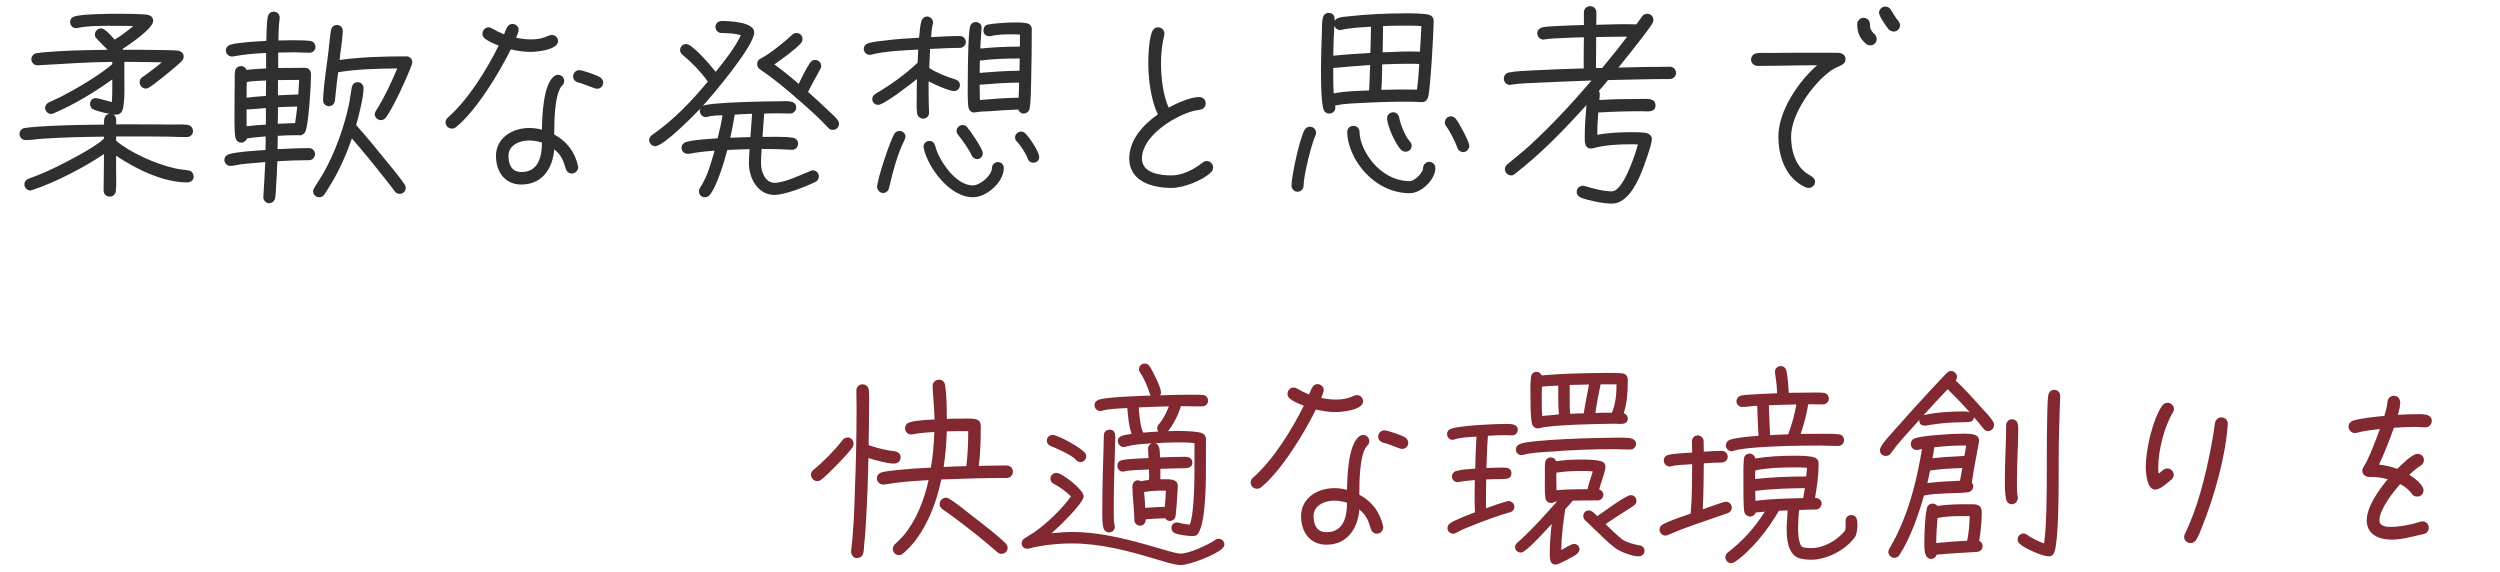
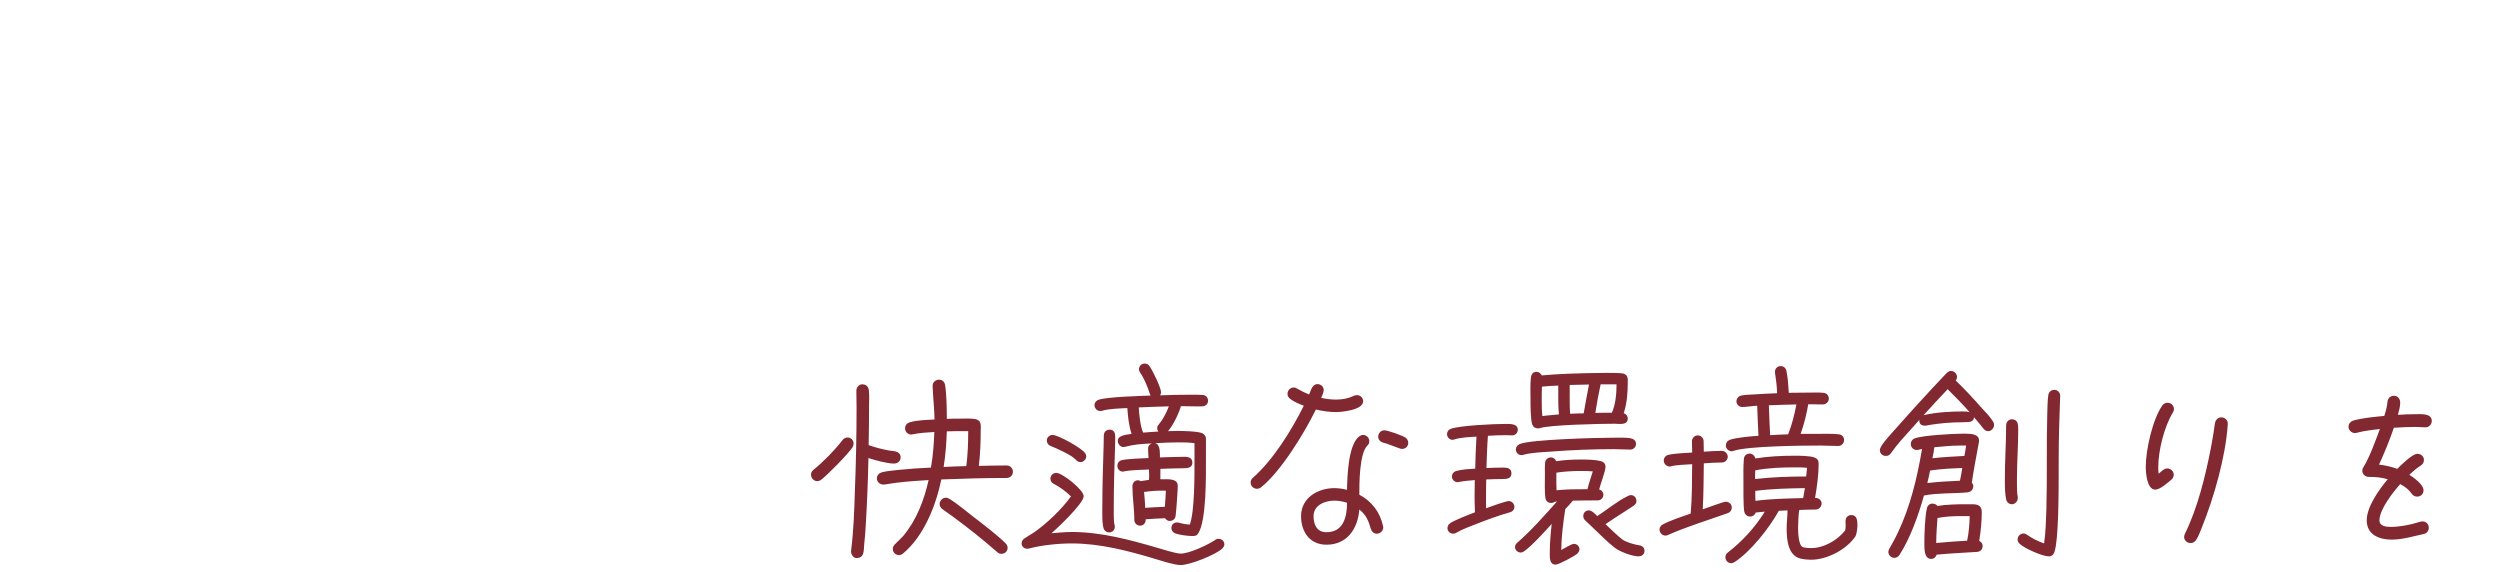
<svg xmlns="http://www.w3.org/2000/svg" width="472" height="108" viewBox="0 0 472 108" fill="none">
-   <path d="M36.56 33.4C36.56 34.04 35.96 34.44 35.36 34.44C30.76 34.44 25.68 31.92 21.92 29.4V32.16C21.92 33.4 22 34.76 21.88 36C21.84 36.68 21.36 37.12 20.68 37.12C20.04 37.12 19.56 36.6 19.56 35.96C19.56 33.68 19.64 31.36 19.64 29.08C15.92 31.6 10.36 34.48 6.08 35.88C5.96 35.92 5.84 35.96 5.72 35.96C5.12 35.96 4.6 35.44 4.6 34.8C4.6 34.32 4.92 33.92 5.36 33.76C6.4 33.36 7.4 33 8.4 32.56C10.8 31.52 17.88 27.96 19.6 26.2H19.64V25.8C15.92 25.84 12.2 25.92 8.52 26.16C7.32 26.2 6.16 26.44 4.96 26.44H4.8C4.2 26.44 3.68 25.92 3.68 25.28C3.68 24.72 4.12 24.24 4.68 24.16C6.32 23.92 8.08 23.88 9.72 23.76C13.04 23.6 16.32 23.56 19.64 23.52C19.64 22.64 19.56 21.72 20.64 21.48C19.68 21.32 18.64 21.04 17.76 20.72C17.28 20.56 17 20.16 17 19.64C17 19 17.44 18.52 18.08 18.52C18.48 18.52 20.52 19.12 21.12 19.28C21.2 18.28 21.2 17.28 21.2 16.28V15C17.8 17.44 13.96 19.76 10.12 21.4C9.96 21.48 9.84 21.52 9.68 21.52C9.04 21.52 8.52 20.96 8.52 20.36C8.52 19.88 8.84 19.52 9.24 19.32C9.96 18.96 10.68 18.68 11.4 18.32C14.36 16.8 18.68 14.28 21.2 12.12V11.68C16.52 11.72 11.88 12.08 7.2 12.32H7.08C6.44 12.36 5.92 11.8 5.92 11.16C5.92 10.6 6.36 10.12 6.92 10.04C8.44 9.8 10.08 9.76 11.6 9.64C14.52 9.48 17.4 9.44 20.32 9.4C19.64 8.68 18.92 8.04 18.28 7.32C18.04 7.08 17.92 6.88 17.92 6.52C17.92 5.88 18.44 5.36 19.08 5.36C19.88 5.36 21.12 6.92 21.64 7.48C22.88 6.76 24.04 5.84 25.16 4.92C24.12 4.88 23.12 4.88 22.08 4.88C19.84 4.88 16.84 4.8 14.64 5.28C14.56 5.28 14.44 5.32 14.36 5.32C13.72 5.32 13.24 4.76 13.24 4.16C13.24 3.6 13.6 3.24 14.12 3.08C15.56 2.64 20.64 2.6 22.28 2.6C23.16 2.6 27.36 2.6 28.04 2.84C28.6 3 28.92 3.36 28.92 3.96C28.92 5.36 24.32 8.52 23.12 9.24C23.2 9.28 23.2 9.32 23.24 9.4C25.52 9.4 27.84 9.4 30.12 9.44C31.24 9.48 32.44 9.44 33.56 9.56C34.16 9.64 34.68 10.04 34.68 10.68C34.68 11 34.56 11.28 34.32 11.52C33.48 12.44 29.2 15.88 28.16 16.52C27.96 16.64 27.76 16.72 27.52 16.72C26.88 16.72 26.36 16.16 26.36 15.52C26.36 15.12 26.52 14.84 26.84 14.6L27.96 13.8C28.84 13.16 29.72 12.44 30.56 11.76C28.2 11.72 25.84 11.68 23.48 11.68V15.4C23.48 16.36 23.64 20.56 22.84 21.28C22.4 21.68 21.92 21.72 21.36 21.6C22.12 22.04 21.92 22.76 21.92 23.48H25.92C28.04 23.48 30.16 23.48 32.28 23.52C33.28 23.52 34.36 23.44 35.32 23.56C35.96 23.64 36.44 24.08 36.44 24.76C36.44 25.4 35.92 25.88 35.28 25.88C34.16 25.88 33.04 25.84 31.92 25.8C29.52 25.76 27.16 25.76 24.8 25.76H21.92V26.56C24.56 28.84 29.56 31 32.92 31.76C33.8 31.96 34.64 32.04 35.52 32.16C36.2 32.24 36.56 32.76 36.56 33.4ZM77.84 11.76C77.84 11.92 77.8 12.04 77.76 12.16C77 14.32 74.12 20.64 72.8 22.24C72.56 22.52 72.28 22.68 71.92 22.68C71.28 22.68 70.76 22.2 70.76 21.56C70.76 21.28 70.84 21.12 71 20.88C72.6 18.36 73.84 15.68 75 12.92C71.36 12.96 67.4 13.04 63.84 13.64C63.68 14.92 63.52 16.16 63.4 17.44C63.32 17.96 63.32 18.48 63.24 19C63.12 19.68 62.72 20.04 62.04 20.04C61.44 20.04 60.96 19.48 61 18.92V18.84C61.12 15.84 61.64 12.8 62 9.8C62.16 8.56 62.28 6.88 62.48 5.72C62.6 5.16 62.96 4.72 63.6 4.72C64.2 4.72 64.76 5.2 64.72 5.84V5.96C64.64 7.76 64.28 9.52 64.12 11.32C68.12 10.76 72.64 10.64 76.72 10.64C77.36 10.64 77.84 11.12 77.84 11.76ZM76.6 35.48C76.6 36.08 76.12 36.6 75.48 36.6C75.08 36.6 74.8 36.44 74.56 36.16C74.28 35.84 74 35.4 73.72 35.04L72.16 33.08C70.32 30.72 68.4 28.4 66.44 26.12C65.32 29.36 63.92 32.52 62.08 35.4C61.8 35.84 61.52 36.36 61.2 36.76C60.96 37.08 60.68 37.24 60.28 37.24C59.64 37.24 59.12 36.76 59.12 36.12C59.12 35.88 59.2 35.68 59.32 35.48C59.96 34.48 60.6 33.48 61.2 32.44C63.32 28.56 64.88 24.28 65.84 19.92C66.08 18.8 66.2 17.68 66.4 16.56C66.52 15.96 66.84 15.52 67.52 15.52C68.16 15.52 68.64 16 68.64 16.64C68.64 18.32 67.72 21.96 67.24 23.6C69.16 25.76 71.04 28.04 72.84 30.28C74.04 31.76 75.36 33.28 76.4 34.84C76.52 35.04 76.6 35.24 76.6 35.48ZM59.56 8.92C59.56 9.52 59 9.96 58.44 9.96C57.48 9.96 56.52 9.88 55.56 9.88C54.56 9.88 53.52 9.92 52.52 9.92V12.84C54.16 12.84 55.8 12.8 57.44 12.8C58.4 12.8 58.72 13.32 58.72 14.2C58.72 16.08 58.28 23.48 57.64 24.88C57.44 25.28 57.04 25.56 56.6 25.56C56.52 25.56 56.48 25.52 56.4 25.52C55.08 25.52 53.76 25.56 52.44 25.64C52.44 26.48 52.4 27.32 52.4 28.16C54.4 28.08 56.36 27.96 58.36 27.96C58.96 27.96 59.48 28.48 59.48 29.08C59.48 29.68 59 30.24 58.36 30.24C56.36 30.24 54.36 30.32 52.36 30.44C52.32 32.04 52.24 33.6 52.12 35.2C52.08 35.88 52.08 36.64 51.96 37.32C51.84 38 51.4 38.36 50.72 38.36C50.2 38.36 49.68 37.72 49.72 37.24V37.12C49.84 34.96 50 32.8 50.08 30.6C48.56 30.72 47.04 30.84 45.56 31C45.04 31.08 44.16 31.28 43.76 31.32H43.48C42.88 31.32 42.36 30.8 42.36 30.2C42.36 29.68 42.72 29.28 43.2 29.12C44.72 28.64 48.44 28.44 50.12 28.32C50.16 27.48 50.16 26.6 50.16 25.76C49 25.84 47.8 25.96 46.64 26.12C46.48 26.6 46.04 26.92 45.56 26.92C44.96 26.92 44.56 26.52 44.44 25.96C44.2 24.84 44.28 21.32 44.28 20.04C44.28 18.56 44.28 17.08 44.32 15.56C44.32 14.92 44.28 14.2 44.36 13.56C44.44 12.88 44.88 12.48 45.56 12.48C46 12.48 46.4 12.8 46.56 13.2C47.8 13.04 49 13 50.24 12.92V10C48.16 10.08 46.12 10.28 44.08 10.64C44 10.64 43.88 10.68 43.8 10.68C43.2 10.68 42.64 10.16 42.64 9.52C42.64 9 43 8.6 43.48 8.44C44.88 8 48.72 7.8 50.28 7.72C50.32 6.48 50.32 4.36 50.56 3.16C50.68 2.6 51.08 2.2 51.68 2.2C52.32 2.2 52.8 2.68 52.8 3.32V3.52C52.6 4.88 52.6 6.28 52.56 7.64C53.32 7.64 54.08 7.6 54.88 7.6C56.08 7.6 57.32 7.6 58.52 7.72C59.2 7.8 59.56 8.28 59.56 8.92ZM56.48 15.08C55.16 15.08 53.8 15.12 52.48 15.12V18C53.76 17.92 55.04 17.88 56.32 17.84L56.48 15.08ZM56.12 20.12C54.92 20.12 53.68 20.2 52.48 20.24C52.48 21.28 52.48 22.32 52.44 23.36L55.72 23.24C55.88 22.2 56 21.16 56.12 20.12ZM50.24 15.2C49.04 15.24 47.8 15.28 46.6 15.48C46.56 16.12 46.56 16.76 46.56 17.36V18.44H46.6C46.92 18.44 47.32 18.36 47.64 18.32C48.48 18.24 49.36 18.16 50.2 18.12C50.2 17.16 50.24 16.16 50.24 15.2ZM50.2 23.52V20.4C49.84 20.44 46.72 20.72 46.56 20.64V23.84C47.76 23.68 49 23.6 50.2 23.52ZM113.88 15.6C113.88 16.28 113.36 16.76 112.68 16.76C112.28 16.76 110.04 15.76 109.24 15.6C108.68 15.48 108.2 15.04 108.2 14.44C108.2 13.8 108.72 13.24 109.36 13.24C110 13.24 112.8 14.24 113.32 14.6C113.64 14.84 113.88 15.16 113.88 15.6ZM105.36 7.76C105.36 9.4 101.4 9.8 100.2 9.8C98.92 9.8 97.68 9.6 96.44 9.32C94.28 13.72 89.84 21.04 86.04 24.04C85.84 24.2 85.56 24.28 85.32 24.28C84.64 24.28 84.12 23.76 84.12 23.08C84.12 22.72 84.28 22.44 84.56 22.2C88.44 18.76 91.84 13.24 94.16 8.6C93.32 8.28 92.32 7.88 91.6 7.32C91.28 7.08 91.08 6.76 91.08 6.36C91.08 5.72 91.6 5.16 92.24 5.16C92.52 5.16 92.68 5.24 92.88 5.36C93.64 5.8 94.36 6.16 95.16 6.48C95.52 5.72 95.72 4.52 96.76 4.52C97.4 4.52 97.92 5.04 97.92 5.64C97.92 6 97.6 6.8 97.44 7.12C98.36 7.32 99.32 7.44 100.24 7.44C101.48 7.44 102.52 7.24 103.64 6.72C103.84 6.64 104 6.6 104.2 6.6C104.84 6.6 105.36 7.12 105.36 7.76ZM109.16 31.56C109.16 32.2 108.6 32.76 107.96 32.76C107.36 32.76 106.96 32.36 106.8 31.8C106.36 30.28 105.92 29.2 104.64 28.2C104.36 31.8 102.36 34.84 98.44 34.84C95.28 34.84 93.64 32.4 93.64 29.44C93.64 26 96.8 24.16 99.92 24.16C100.72 24.16 101.52 24.28 102.32 24.48C102.36 22.04 102.52 16.04 104.6 14.4C104.84 14.24 105.04 14.12 105.36 14.12C106 14.12 106.52 14.64 106.52 15.28C106.52 15.68 106.4 15.88 106.12 16.16C104.64 17.72 104.64 23.36 104.64 25.4C107 26.64 108.56 28.72 109.12 31.32C109.12 31.4 109.16 31.48 109.16 31.56ZM102.32 26.92C101.56 26.68 100.72 26.52 99.92 26.52C98.16 26.52 96 27.36 96 29.44C96 31.04 96.6 32.48 98.44 32.48C101.68 32.48 102.32 29.52 102.32 26.92ZM158.4 23.36C158.4 24.04 157.88 24.52 157.24 24.52C156.88 24.52 156.6 24.4 156.36 24.12C154.68 22.28 152.76 20.6 150.88 18.96C148.52 16.88 146.08 14.84 143.48 13.08C143.12 12.84 142.96 12.52 142.96 12.12C142.96 11.56 143.16 11.28 143.64 11.04C145.32 10.2 148.12 7.92 149.52 6.6C149.76 6.36 150 6.24 150.36 6.24C151.04 6.24 151.52 6.72 151.52 7.36C151.52 7.68 151.4 7.92 151.2 8.16C150.32 9.24 147.4 11.32 146.2 12.16C147.8 13.32 149.32 14.56 150.8 15.84C151.32 14.72 152.24 12.88 152.92 11.88C153.16 11.52 153.44 11.32 153.88 11.32C154.52 11.32 155.04 11.8 155.04 12.44C155.04 12.68 154.96 12.84 154.88 13.04C154.12 14.48 153.28 15.88 152.56 17.36C153.92 18.56 155.24 19.76 156.52 21C157.04 21.52 157.76 22.08 158.16 22.68C158.32 22.92 158.4 23.08 158.4 23.36ZM154.6 33.28C154.6 33.76 154.36 34.16 153.92 34.36C152.12 35.24 148.2 36.8 146.2 36.8C143.08 36.8 141.4 33.64 141.4 30.88C141.4 29.96 141.44 29.08 141.52 28.16C140.12 28.2 138.72 28.24 137.32 28.32C136.8 30.32 135.32 35.32 133.96 36.84C133.72 37.12 133.44 37.24 133.08 37.24C132.44 37.24 131.96 36.76 131.96 36.12C131.96 35.84 132.04 35.64 132.2 35.4C133.56 33.36 134.24 30.76 134.92 28.44C133.76 28.52 132.64 28.64 131.48 28.8C131.04 28.84 130.52 29 130.08 29.04H129.8C129.16 29.04 128.68 28.52 128.68 27.88C128.68 27.36 129.04 26.96 129.56 26.8C131.08 26.36 133.88 26.24 135.48 26.12C135.84 24.68 136.2 23.24 136.4 21.76C135.52 21.8 134.44 21.8 133.6 22.04C133.48 22.08 133.4 22.12 133.28 22.12C132.64 22.12 132.12 21.56 132.12 20.92C132.12 20.76 132.2 20.6 132.28 20.44C131.08 21.72 125.28 27.6 123.72 27.6C123.08 27.6 122.56 27.08 122.56 26.44C122.56 26 122.8 25.72 123.12 25.48C127.2 22.64 130.48 19.2 133.64 15.4C132.28 13.52 130.68 11.84 128.88 10.36C128.6 10.12 128.4 9.84 128.4 9.44C128.4 8.8 128.92 8.32 129.56 8.32C130.76 8.32 134.28 12.48 135.12 13.56C136.8 11.48 138.72 9.08 139.88 6.64C138.72 6.32 137.44 6.24 136.24 6.24C135.6 6.24 135.08 5.72 135.08 5.08C135.08 4.44 135.6 3.96 136.24 3.96C137.6 3.96 142.4 4.12 142.4 6.12C142.4 8.68 134.48 18.04 132.64 20.04C133.44 19.28 145.56 19.12 147.4 19.12C148.32 19.12 150.32 18.84 150.32 20.28C150.32 20.92 149.8 21.44 149.16 21.44C148.48 21.44 147.8 21.4 147.08 21.4C146.16 21.4 145.2 21.4 144.28 21.44L143.96 25.84C145.32 25.84 148.4 25.76 149.68 26C150.28 26.12 150.68 26.52 150.68 27.12C150.68 27.72 150.2 28.32 149.56 28.28H149.44C147.56 28.16 145.68 28.12 143.8 28.12C143.72 29.04 143.68 29.96 143.68 30.88C143.68 32.36 144.44 34.52 146.24 34.52C148.04 34.52 151.28 33 153 32.28C153.16 32.2 153.32 32.16 153.48 32.16C154.08 32.16 154.6 32.68 154.6 33.28ZM142 21.48C140.92 21.52 139.8 21.56 138.72 21.64C138.48 23.12 138.2 24.56 137.88 26L141.68 25.88L142 21.48ZM196.2 29.64C196.2 30.32 195.72 30.72 195.08 30.72C194.56 30.72 194.16 30.4 194 29.88C193.76 29.12 192.64 27.36 192.04 26.8C191.8 26.56 191.64 26.32 191.64 25.96C191.64 25.36 192.16 24.84 192.8 24.84C193.04 24.84 193.32 24.96 193.52 25.12C194.28 25.8 196.2 28.64 196.2 29.64ZM182.36 7.92C182.36 8.52 181.84 9.04 181.24 9.04C179.2 9.04 177.64 9.16 175.6 9.24L175.44 12.84C176.96 13.8 178.68 14.48 180.4 15C180.88 15.16 181.24 15.56 181.24 16.08C181.24 16.68 180.72 17.2 180.12 17.2C179.2 17.2 176.2 15.84 175.32 15.36V17.64C175.32 18.8 175.36 20 175.4 21.16V21.28C175.44 21.88 174.92 22.4 174.28 22.4C173.68 22.4 173.24 21.96 173.16 21.4C173 20.4 173.08 19.28 173.08 18.28C173.08 17.16 173.08 16.04 173.12 14.92C172.04 15.8 166.92 19.8 165.8 19.8C165.2 19.8 164.68 19.32 164.68 18.72C164.68 18.28 164.92 17.92 165.28 17.72C168 16.12 170.96 14.04 173.24 11.84L173.36 9.36C170.88 9.48 166.8 9.68 164.48 10.32C164.36 10.36 164.32 10.36 164.2 10.36C163.6 10.36 163.08 9.84 163.08 9.24C163.08 8.72 163.44 8.32 163.92 8.16C164.96 7.84 166.12 7.76 167.16 7.64C169.28 7.36 171.4 7.24 173.52 7.12C173.64 6.12 173.68 4.92 173.96 3.96C174.12 3.48 174.52 3.12 175.04 3.12C175.64 3.12 176.16 3.64 176.16 4.24C176.16 4.32 176.16 4.44 176.12 4.52C175.92 5.32 175.84 6.16 175.8 7C177.76 6.92 179.28 6.8 181.24 6.8C181.84 6.8 182.36 7.32 182.36 7.92ZM185.56 28.92C185.56 29.52 185.08 30.04 184.48 30.04C184 30.04 183.64 29.72 183.44 29.32C182.92 28.16 181.68 26.44 180.88 25.44C180.72 25.24 180.6 25 180.6 24.72C180.6 24.12 181.16 23.6 181.76 23.6C182.08 23.6 182.36 23.72 182.56 23.96C183.16 24.64 185.56 28.12 185.56 28.92ZM189.52 31.72C189.52 34.4 186.28 37.24 183.68 37.24C179.4 37.24 175.28 31.84 174.4 28C174.4 27.92 174.36 27.84 174.36 27.72C174.36 27.12 174.84 26.6 175.48 26.6C176.04 26.6 176.4 27 176.56 27.52C176.72 28.08 176.88 28.6 177.12 29.12C178.2 31.44 180.8 35 183.68 35C185.04 35 187.28 33.12 187.28 31.72C187.28 31.12 187.8 30.6 188.4 30.6C189.04 30.6 189.52 31.08 189.52 31.72ZM170.96 25.8C170.96 26 170.88 26.2 170.8 26.36C169.4 29.16 168.56 32.48 167.84 35.52C167.72 36.04 167.28 36.44 166.72 36.44C166.12 36.44 165.6 35.88 165.6 35.32C165.6 33.88 168.04 26.6 168.84 25.28C169.04 24.92 169.44 24.72 169.84 24.72C170.44 24.72 170.96 25.2 170.96 25.8ZM185.24 6.52C185.16 7.4 185.12 8.28 185.08 9.16C187.56 8.92 190.08 8.8 192.56 8.8V6.52C192.16 6.52 191.76 6.48 191.32 6.48C189.96 6.48 188.44 6.48 187.12 6.8C187 6.84 186.92 6.84 186.8 6.84C186.44 6.84 185.68 6.68 185.68 5.8C185.68 4.96 186.12 4.76 186.48 4.64C187.28 4.44 190.28 4.24 191.2 4.24C192.04 4.24 193.04 4.2 193.88 4.4C194.44 4.52 194.8 4.92 194.8 5.52C194.8 8.8 194.76 12.08 194.68 15.32C194.64 16.76 194.64 19.08 194.4 20.44C194.28 21.12 193.8 21.44 193.16 21.44C192.76 21.44 192.36 21.04 192.24 20.68C190.44 20.76 188.64 20.84 186.84 21C186 21.04 185.04 21.04 184.2 21.2C184.12 21.2 184.04 21.24 183.96 21.24C183.32 21.24 182.96 20.84 182.84 20.24C182.64 19.32 182.72 16.16 182.72 15.08C182.72 12.88 182.76 10.68 182.84 8.48C182.92 7.4 182.92 6.2 183.12 5.12C183.24 4.56 183.64 4.16 184.2 4.16C184.8 4.16 185.36 4.6 185.32 5.16L185.24 6.52ZM192.52 11.04C190.04 11.04 187.44 11.12 185 11.44C185 12.2 184.96 13 184.96 13.76C187.44 13.56 189.96 13.36 192.48 13.36C192.48 12.6 192.52 11.8 192.52 11.04ZM192.4 15.6C189.92 15.6 187.44 15.8 184.96 16C184.96 16.96 185 17.92 185 18.88C187.44 18.68 189.88 18.48 192.32 18.44C192.36 17.48 192.4 16.56 192.4 15.6ZM229.04 31.6C229.04 32 228.92 32.24 228.64 32.52C227.08 34.08 223.4 35.48 221.2 35.48C217.6 35.48 213.2 34.28 213.2 29.92C213.2 26.4 215.88 23.48 218.6 21.6C217.28 18.84 216.8 14.92 216.8 11.88C216.8 10.16 216.92 7.64 217.48 6.04C217.68 5.52 218.08 5.16 218.64 5.16C219.32 5.16 219.84 5.68 219.84 6.36C219.84 6.48 219.84 6.56 219.8 6.68C219.36 8.44 219.2 10.2 219.2 11.96C219.2 14.6 219.56 17.92 220.64 20.32C222.08 19.52 224.76 18.32 226.4 18.32C227.04 18.32 227.64 18.8 227.64 19.48C227.64 20.2 227.2 20.6 226.52 20.72C225.88 20.84 225.32 20.92 224.72 21.12C221.24 22.24 215.6 25.84 215.6 29.92C215.6 32.72 219.08 33.12 221.2 33.12C223.28 33.12 225.44 31.96 227.04 30.72C227.28 30.52 227.52 30.4 227.84 30.4C228.48 30.4 229.04 30.96 229.04 31.6ZM277.4 27.56C277.4 28.12 276.88 28.72 276.28 28.72C275.76 28.72 275.32 28.4 275.16 27.92C274.8 26.84 273.72 24.72 273.04 23.84C272.88 23.64 272.8 23.4 272.8 23.12C272.8 22.48 273.28 21.96 273.92 21.96C274.24 21.96 274.56 22.12 274.8 22.36C275.4 23.04 277.4 26.72 277.4 27.56ZM270.68 3.96C270.68 5.8 270.04 17.4 269.6 18.44C269.4 18.92 269.08 19.28 268.52 19.28L268.44 19.24L268.36 19.28C267.4 19.2 266.4 19.2 265.4 19.2C262.68 19.2 259.92 19.28 257.16 19.44C255.48 19.52 253.72 19.56 252.08 19.92C252.08 20.04 252.12 20.16 252.12 20.32C252.12 20.96 251.6 21.44 250.96 21.44C250.36 21.44 250 21.08 249.84 20.52C249.4 18.88 249.4 14.88 249.4 13.08C249.4 10.88 249.48 8.64 249.56 6.44C249.6 5.56 249.56 4.32 249.72 3.48C249.84 2.88 250.2 2.44 250.84 2.44C251.88 2.44 252 3.2 252 3.96C252.16 3.6 252.4 3.48 252.76 3.36C253.32 3.16 254.04 3.16 254.64 3.08C258.2 2.68 261.84 2.52 265.4 2.52C266.32 2.52 268.96 2.52 269.8 2.8C270.36 2.96 270.68 3.36 270.68 3.96ZM266.52 27.52C266.52 28.2 266 28.64 265.36 28.64C265.04 28.64 264.8 28.52 264.56 28.32C263.52 27.36 261.88 23.72 261.88 22.32C261.88 21.68 262.4 21.2 263.04 21.2C263.6 21.2 264.04 21.6 264.16 22.16C264.36 23.36 265.32 25.8 266.16 26.68C266.4 26.92 266.52 27.2 266.52 27.52ZM271 31.72C271 33.92 268.32 36.48 266.16 36.48C261.48 36.48 257.48 33.36 255.48 29.28C254.84 27.92 254.36 26.4 254.36 24.88C254.36 24.24 254.88 23.76 255.52 23.76C256.16 23.76 256.68 24.24 256.68 24.88C256.68 26 257.08 27.2 257.56 28.2C259.16 31.48 262.36 34.2 266.16 34.2C267.08 34.2 268.68 32.6 268.68 31.72C268.68 31.08 269.2 30.56 269.84 30.56C270.48 30.56 271 31.08 271 31.72ZM248.48 25.08C248.48 25.24 248.44 25.4 248.36 25.56C247.56 27.32 246.12 33.16 246.12 35.04C246.12 35.68 245.6 36.2 244.96 36.2C244.32 36.2 243.84 35.64 243.84 35.04C243.84 33.16 245.4 26.12 246.28 24.56C246.52 24.16 246.84 23.92 247.32 23.92C247.92 23.92 248.48 24.4 248.48 25.08ZM268.36 4.92C267.44 4.84 266.48 4.84 265.52 4.84H264.76C263.52 4.84 262.32 4.88 261.12 4.92C261.12 6.56 261.08 8.24 261.04 9.88C263.36 9.8 265.76 9.64 268.08 9.76C268.2 8.16 268.28 6.52 268.36 4.92ZM267.96 12.08C267.32 12.04 266.64 12.04 266 12.04C264.32 12.04 262.64 12.08 260.96 12.16C260.92 13.76 260.92 15.36 260.8 16.96C263.04 16.88 265.28 16.88 267.52 16.92C267.76 15.32 267.84 13.68 267.96 12.08ZM258.84 5.24V5.04C257 5.16 255.04 5.24 253.24 5.64C253.16 5.64 253.08 5.68 253 5.68C252.52 5.68 252.08 5.32 251.92 4.88C251.8 6.76 251.76 8.64 251.72 10.52C254.04 10.28 256.4 10.12 258.72 10C258.76 8.4 258.84 6.84 258.84 5.24ZM258.68 12.28C256.36 12.44 254.04 12.6 251.72 12.84V14.2C251.72 15.36 251.72 16.48 251.8 17.64C253.96 17.2 256.28 17.16 258.48 17.08C258.6 15.48 258.6 13.88 258.68 12.28ZM316.44 13.76C316.44 14.4 315.92 14.92 315.28 14.92C311.4 14.92 307.48 15.04 303.6 15.12C303.04 15.8 302.48 16.48 301.88 17.16C301.96 17.36 302.04 17.56 302.04 17.76C302.04 18.12 302 18.52 301.96 18.88C304.52 18.72 307.12 18.68 309.72 18.68C310.72 18.68 312.56 18.4 312.56 19.92C312.56 21.32 310.88 21 310 21C307.24 21 304.48 21.08 301.76 21.24C301.64 22.64 301.56 24.04 301.56 25.44C303.6 25.08 305.72 24.96 307.8 24.96C308.76 24.96 310.04 24.92 310.96 25.16C311.44 25.28 311.88 25.72 311.88 26.24C311.88 27.28 310.24 31.8 309.8 32.8C308.88 34.96 307.12 38.44 304.32 38.44C302.72 38.44 299.96 37.88 298.48 37.32C298 37.12 297.68 36.72 297.68 36.2C297.68 35.56 298.2 35.08 298.84 35.08C298.96 35.08 299.08 35.08 299.2 35.12C300.8 35.6 302.64 36.12 304.32 36.12C306.52 36.12 308.8 28.92 309.24 27.28C308.8 27.24 308.4 27.24 307.96 27.24C305.6 27.24 303 27.36 300.72 28C300.6 28.04 300.52 28.04 300.4 28.04C299.12 28.04 299.2 26.72 299.2 25.8C299.2 23.84 299.36 21.84 299.52 19.84C295.36 24.44 290.92 29.04 286 32.84C285.76 33.04 285.6 33.12 285.28 33.12C284.68 33.12 284.12 32.56 284.12 31.96C284.12 31.56 284.28 31.28 284.56 31.04C286 29.84 287.48 28.68 288.88 27.4C293 23.6 296.84 19.48 300.48 15.2C297.24 15.32 294 15.44 290.76 15.6C289 15.68 286.96 15.72 285.24 16C285.2 16 285.12 16.04 285.08 16.04C284.44 16.04 283.92 15.48 283.92 14.84C283.92 14.24 284.32 13.8 284.92 13.68C286.28 13.4 288.2 13.36 289.64 13.28C292.76 13.12 295.88 13 299 12.92C299 10.96 299 9 299.04 7.04C297.56 7.08 296.08 7.12 294.6 7.2C293.6 7.24 292.6 7.28 291.6 7.44C291.52 7.44 291.48 7.48 291.4 7.48C290.76 7.48 290.24 6.92 290.24 6.28C290.24 5.68 290.68 5.28 291.24 5.16C292.04 4.96 293 5 293.8 4.92C295.56 4.84 297.28 4.76 299.04 4.72V2.32C299.04 1.64 299.6 1.16 300.24 1.16C300.88 1.16 301.4 1.68 301.4 2.32C301.4 3.12 301.4 3.88 301.36 4.68C303.88 4.6 306.44 4.52 308.96 4.6L310.04 3.08C310.28 2.76 310.56 2.6 311 2.6C311.64 2.6 312.16 3.08 312.16 3.76C312.16 4.04 312.08 4.2 311.96 4.44C311.36 5.4 310.6 6.32 309.96 7.2C308.52 9.08 307.04 10.92 305.56 12.76C308.8 12.68 312.04 12.6 315.28 12.6C315.92 12.6 316.44 13.12 316.44 13.76ZM307.2 6.92C305.24 6.92 303.32 6.96 301.36 7C301.36 8.96 301.32 10.88 301.32 12.84H302.48C304.08 10.92 305.68 8.96 307.2 6.92ZM358.72 4.8C358.72 5.44 358.2 5.96 357.52 5.96C357.2 5.96 356.84 5.8 356.6 5.56C356.2 5.12 354.76 3.04 354.76 2.44C354.76 1.8 355.28 1.24 355.96 1.24C356.4 1.24 356.76 1.48 357 1.84C357.44 2.56 357.88 3.32 358.4 3.96C358.6 4.2 358.72 4.48 358.72 4.8ZM354.32 7.36C354.32 8.04 353.8 8.56 353.12 8.56C352.84 8.56 352.56 8.48 352.32 8.28C351.12 7.28 350.64 6.12 350.64 4.56C350.64 3.92 351.2 3.36 351.84 3.36C352.52 3.36 353.04 3.88 353.04 4.56C353.04 6.4 354.32 6.2 354.32 7.36ZM348.44 11.16C348.44 11.76 348.12 12.08 347.6 12.32C346.88 12.64 346.28 12.92 345.64 13.36C342.28 15.76 338.16 21.52 338.16 25.76C338.16 28.16 338.76 30.72 340.64 32.36C341.08 32.76 341.52 32.96 342 33.28C342.4 33.56 342.68 33.8 342.68 34.32C342.68 34.96 342.12 35.48 341.48 35.48C341.28 35.48 341.12 35.44 340.92 35.36C337.16 33.72 335.76 29.6 335.76 25.76C335.76 20.96 339.56 15.36 343.08 12.32C339.32 12.32 335.6 12.44 331.84 12.44C331.2 12.44 330.6 11.92 330.6 11.28C330.6 10.56 331.08 10.12 331.76 10.04C332.64 9.92 333.64 10 334.52 10C336.28 9.96 338.04 9.96 339.84 9.96H342.44H345.72C346.24 10 346.8 9.92 347.28 10C347.92 10.08 348.44 10.48 348.44 11.16Z" fill="#2F2F2F" />
  <path d="M191.24 89.08C191.24 89.72 190.72 90.24 190.08 90.24C185.96 90.24 181.84 90.36 177.72 90.52C176.72 95.4 174.44 101.2 170.52 104.48C170.28 104.68 170.04 104.8 169.72 104.8C169.08 104.8 168.56 104.28 168.56 103.64C168.56 103.28 168.72 103 168.96 102.76C169.48 102.24 170 101.76 170.52 101.2C173.04 98.2 174.48 94.4 175.32 90.64C173.36 90.76 171.4 90.88 169.44 91.12C168.6 91.2 167.76 91.4 166.96 91.48H166.76C166.12 91.48 165.56 91 165.56 90.32C165.56 89.72 165.96 89.32 166.52 89.16C167.48 88.92 168.6 88.84 169.6 88.72C171.64 88.52 173.72 88.36 175.76 88.28C176.16 86.04 176.32 83.8 176.4 81.56C175.04 81.64 173.68 81.72 172.32 82C172.24 82 172.16 82.04 172.04 82.04C171.4 82.04 170.88 81.52 170.88 80.88C170.88 80.28 171.24 79.88 171.8 79.72C173.08 79.32 175.08 79.28 176.44 79.2C176.4 77.12 176.16 75.04 176.08 72.96V72.88C176.04 72.2 176.64 71.68 177.28 71.68C177.92 71.68 178.36 72.12 178.44 72.72C178.72 74.52 178.76 77.24 178.76 79.08C179.6 79.04 180.4 79.04 181.24 79.04C182.16 79.04 183.2 78.96 184.12 79.12C184.72 79.24 185.12 79.6 185.16 80.24C185.2 80.52 185.16 80.84 185.16 81.12C185.16 83.4 185.08 85.72 184.8 87.96C186.56 87.92 188.32 87.88 190.08 87.88C190.76 87.88 191.24 88.44 191.24 89.08ZM190.24 103.44C190.24 104.08 189.72 104.56 189.08 104.56C188.72 104.56 188.56 104.48 188.28 104.24C185.6 101.88 182.76 99.64 179.88 97.52L177.92 96.12C177.6 95.88 177.4 95.56 177.4 95.16C177.4 94.52 177.96 93.96 178.6 93.96C178.8 93.96 179 94.04 179.2 94.16C180.56 94.96 182.48 96.56 183.76 97.56C185.68 99.04 188.12 100.88 189.84 102.56C190.08 102.8 190.24 103.08 190.24 103.44ZM170.04 86.32C170.04 87.08 169.48 87.52 168.76 87.52C167.52 87.52 165.16 86.88 163.96 86.48C163.88 90.56 163.72 94.64 163.48 98.72C163.4 100.08 163.32 101.44 163.16 102.8C163.12 103.28 163.12 103.88 163 104.36C162.84 105.08 162.4 105.36 161.68 105.36C161.12 105.36 160.68 104.68 160.68 104.16V104C161.16 100.28 161.28 96.52 161.4 92.76C161.6 87.52 161.72 82.28 161.72 77C161.72 75.92 161.68 74.84 161.68 73.76C161.68 73.12 162.16 72.56 162.8 72.56C163.52 72.56 163.96 73 164.04 73.68C164.16 74.64 164.08 75.76 164.08 76.72C164.08 79.16 164.04 81.6 164 84.04C165.24 84.48 166.48 84.8 167.76 85.04C168.16 85.12 168.56 85.12 168.96 85.2C169.56 85.32 170.04 85.68 170.04 86.32ZM161.16 83.76C161.16 84 161.08 84.24 160.96 84.44C160.2 85.64 156.16 89.76 155 90.6C154.8 90.76 154.52 90.84 154.28 90.84C153.64 90.84 153.12 90.24 153.12 89.64C153.12 89.24 153.28 88.96 153.56 88.72C155.36 87.28 157.64 84.96 159.04 83.12C159.28 82.8 159.6 82.6 160.04 82.6C160.68 82.6 161.16 83.12 161.16 83.76ZM182.8 81.4H181.84C180.8 81.4 179.8 81.4 178.76 81.44C178.68 83.68 178.52 85.92 178.16 88.16C179.6 88.08 181 88.04 182.44 88C182.72 85.84 182.8 83.6 182.8 81.4ZM205.08 86.16C205.08 86.72 204.6 87.24 204 87.24C203.6 87.24 203.32 87.04 203.08 86.76C202.4 85.96 199.4 84.6 198.36 84.2C197.92 84.04 197.64 83.64 197.64 83.16C197.64 82.6 198.12 82.12 198.72 82.12C199.8 82.12 204.24 84.6 204.88 85.56C205 85.72 205.08 85.96 205.08 86.16ZM231.16 102.76C231.16 103.12 230.96 103.36 230.72 103.6C229.48 104.76 224.64 106.68 222.92 106.68C221.64 106.68 219.2 105.84 217.96 105.48C212.88 103.96 207.68 102.6 202.32 102.6C199.88 102.6 196.64 102.92 194.28 103.56C194.16 103.6 194.08 103.6 193.96 103.6C193.36 103.6 192.88 103.2 192.88 102.6C192.88 102.16 193.08 101.88 193.44 101.64L195.28 100.48C197.72 98.76 200.44 96.16 202.2 93.72C201.36 92.88 200.08 91.92 199.04 91.4C198.6 91.2 198.32 90.88 198.32 90.36C198.32 89.76 198.84 89.28 199.44 89.28C200.56 89.28 204.6 92.48 204.6 93.68C204.6 95.04 199.56 99.8 198.52 100.68C199.8 100.56 201.12 100.44 202.4 100.44C207.92 100.44 213.32 101.92 218.56 103.44C219.52 103.72 222 104.52 222.92 104.52C224.52 104.52 228.04 102.88 229.4 101.96C229.6 101.8 229.8 101.72 230.04 101.72C230.64 101.72 231.16 102.16 231.16 102.76ZM210.56 82.48C210.56 82.48 210.52 84 210.52 84.32C210.4 88.12 210.28 91.92 210.28 95.72C210.28 96.4 210.24 98.44 210.4 99C210.44 99.16 210.48 99.28 210.48 99.44C210.48 100.04 210.04 100.52 209.4 100.52C209.04 100.52 208.76 100.36 208.52 100.08C208 99.44 208.12 96.44 208.12 95.68C208.12 91.88 208.24 88.04 208.36 84.24C208.4 83.56 208.36 82.84 208.4 82.16C208.44 81.52 208.88 81.12 209.52 81.12C210.36 81.12 210.56 81.8 210.56 82.48ZM211.04 83.28C211.04 82.72 211.36 82.48 211.76 82.32C212.48 82.04 212.88 82.04 213.64 81.92C213.12 80.36 212.96 78.68 212.84 77.04C211.48 77.12 209.32 77.16 208.04 77.56C207.92 77.6 207.84 77.6 207.72 77.6C207.12 77.6 206.64 77.08 206.64 76.48C206.64 76 206.96 75.64 207.4 75.48C209 74.92 215.36 74.76 217.24 74.68C217.16 74.56 217.12 74.44 217.08 74.32C216.64 72.96 216.04 71.48 215.24 70.32C215.12 70.12 215.04 69.96 215.04 69.72C215.04 69.12 215.52 68.64 216.12 68.64C216.48 68.64 216.76 68.76 216.96 69.04C217.52 69.72 219.2 73.2 219.2 74.04C219.2 74.28 219.12 74.44 219.04 74.64C221 74.56 222.96 74.52 224.92 74.52C225.6 74.52 226.36 74.52 227.04 74.56C227.68 74.6 228.08 75.04 228.08 75.68C228.08 76.32 227.56 76.72 226.96 76.72C225.64 76.76 224.28 76.68 222.96 76.68C222.52 78.16 221.52 80.24 220.52 81.4C221.08 81.4 221.64 81.36 222.2 81.36C223.2 81.36 226.12 81.4 227 81.8C227.4 82 227.68 82.36 227.68 82.8V86.76C227.68 89.68 227.8 98.24 226.24 100.68C225.96 101.16 225.64 101.2 225.12 101.2C224.2 101.2 222.76 101 221.92 100.72C221.48 100.56 221.16 100.16 221.16 99.68C221.16 99.08 221.6 98.64 222.2 98.64C222.32 98.64 222.44 98.64 222.56 98.68C223.24 98.88 223.92 99 224.64 99.04C225.56 96.48 225.52 89.76 225.52 86.88V83.68C224.48 83.52 223.44 83.52 222.4 83.52C220.96 83.52 219.52 83.6 218.08 83.68C219.12 83.88 218.96 85.56 219 86.36C220.56 86.32 222.12 86.24 223.68 86.24C224.44 86.24 225.12 86.48 225.12 87.36C225.12 88.24 224.32 88.4 223.64 88.4C222.12 88.4 220.6 88.48 219.08 88.52V90.48H219.8C220.76 90.48 222.36 90.4 222.36 91.72C222.36 92.68 222.24 93.64 222.2 94.6C222.12 95.52 222.08 96.44 221.96 97.36C221.88 98.04 221.4 98.36 220.76 98.36C220.48 98.36 220.12 98.08 219.96 97.84C218.76 97.88 217.52 97.96 216.32 98.04C216.32 98.68 215.96 99.24 215.24 99.24C214.64 99.24 214.16 98.76 214.16 98.16C214.16 96.04 213.8 93.92 213.8 91.8C213.8 91.24 214.2 90.68 214.8 90.68C215 90.68 215.2 90.72 215.36 90.84L216.92 90.6C216.96 90.28 216.96 90 216.96 89.68C216.96 89.36 216.92 89 216.92 88.64C215.48 88.72 213.6 88.72 212.2 89C212.16 89.04 212.08 89.04 212 89.04C211.4 89.04 210.96 88.56 210.96 87.96C210.96 87.4 211.28 87 211.8 86.88C212.92 86.6 215.6 86.56 216.84 86.48C216.8 85.88 216.76 85.24 216.76 84.64C216.76 84.2 217.08 83.84 217.48 83.72C215.64 83.8 214.2 83.88 212.4 84.36C212.28 84.4 212.2 84.4 212.08 84.4C211.52 84.4 211.04 83.8 211.04 83.28ZM220.68 76.72C218.8 76.76 216.88 76.84 215 76.92C215.04 78 215.32 80.76 215.84 81.68C216.8 81.6 217.72 81.52 218.68 81.48C218.56 81.28 218.48 81.08 218.48 80.84C218.48 80.56 218.56 80.36 218.76 80.16C219.6 79.16 220.2 77.96 220.68 76.72ZM220.12 92.64H219.64C218.44 92.6 217.2 92.72 216 92.88C216.08 93.88 216.2 94.88 216.2 95.88C217.44 95.8 218.68 95.72 219.92 95.68C220 94.68 220.08 93.64 220.12 92.64ZM265.88 83.6C265.88 84.28 265.36 84.76 264.68 84.76C264.28 84.76 262.04 83.76 261.24 83.6C260.68 83.48 260.2 83.04 260.2 82.44C260.2 81.8 260.72 81.24 261.36 81.24C262 81.24 264.8 82.24 265.32 82.6C265.64 82.84 265.88 83.16 265.88 83.6ZM257.36 75.76C257.36 77.4 253.4 77.8 252.2 77.8C250.92 77.8 249.68 77.6 248.44 77.32C246.28 81.72 241.84 89.04 238.04 92.04C237.84 92.2 237.56 92.28 237.32 92.28C236.64 92.28 236.12 91.76 236.12 91.08C236.12 90.72 236.28 90.44 236.56 90.2C240.44 86.76 243.84 81.24 246.16 76.6C245.32 76.28 244.32 75.88 243.6 75.32C243.28 75.08 243.08 74.76 243.08 74.36C243.08 73.72 243.6 73.16 244.24 73.16C244.52 73.16 244.68 73.24 244.88 73.36C245.64 73.8 246.36 74.16 247.16 74.48C247.52 73.72 247.72 72.52 248.76 72.52C249.4 72.52 249.92 73.04 249.92 73.64C249.92 74 249.6 74.8 249.44 75.12C250.36 75.32 251.32 75.44 252.24 75.44C253.48 75.44 254.52 75.24 255.64 74.72C255.84 74.64 256 74.6 256.2 74.6C256.84 74.6 257.36 75.12 257.36 75.76ZM261.16 99.56C261.16 100.2 260.6 100.76 259.96 100.76C259.36 100.76 258.96 100.36 258.8 99.8C258.36 98.28 257.92 97.2 256.64 96.2C256.36 99.8 254.36 102.84 250.44 102.84C247.28 102.84 245.64 100.4 245.64 97.44C245.64 94 248.8 92.16 251.92 92.16C252.72 92.16 253.52 92.28 254.32 92.48C254.36 90.04 254.52 84.04 256.6 82.4C256.84 82.24 257.04 82.12 257.36 82.12C258 82.12 258.52 82.64 258.52 83.28C258.52 83.68 258.4 83.88 258.12 84.16C256.64 85.72 256.64 91.36 256.64 93.4C259 94.64 260.56 96.72 261.12 99.32C261.12 99.4 261.16 99.48 261.16 99.56ZM254.32 94.92C253.56 94.68 252.72 94.52 251.92 94.52C250.16 94.52 248 95.36 248 97.44C248 99.04 248.6 100.48 250.44 100.48C253.68 100.48 254.32 97.52 254.32 94.92ZM307.32 72.28C307.32 74.16 307.16 76.2 306.56 78C307 78.16 307.32 78.52 307.32 79C307.32 80.36 305.68 80 304.84 80C302.52 80 292.4 80.2 290.72 80.84H290.64C290.56 80.88 290.44 80.88 290.36 80.88C289.84 80.88 289.44 80.6 289.28 80.12C288.96 79.2 288.96 76.4 288.96 75.36C288.96 74.04 288.88 72.56 289.04 71.24C289.12 70.64 289.44 70.2 290.12 70.2C290.52 70.2 290.92 70.52 291.08 70.88C292.72 70.72 294.36 70.64 296 70.56C298.48 70.48 300.92 70.4 303.4 70.4C303.96 70.4 306 70.4 306.48 70.52C307 70.68 307.28 71 307.32 71.56V72.28ZM308.88 83.8C308.88 84.4 308.4 84.88 307.8 84.88C306.8 84.88 305.76 84.8 304.76 84.8C300.68 84.8 296.6 84.96 292.56 85.28C290.92 85.4 289.12 85.44 287.56 85.88C287.44 85.92 287.36 85.92 287.24 85.92C286.64 85.92 286.2 85.44 286.2 84.88C286.2 84.36 286.48 84.04 286.92 83.84C288.92 82.96 301.68 82.64 304.44 82.64C305.44 82.64 306.96 82.56 307.92 82.76C308.48 82.88 308.88 83.24 308.88 83.8ZM310.48 104C310.48 104.68 309.96 105.04 309.32 105.04C308.2 105.04 305.84 104.16 304.96 103.48C303.52 102.4 302.24 101.04 300.92 99.8L299.24 98.2C299.04 98 298.92 97.72 298.92 97.44C298.92 96.84 299.36 96.36 299.96 96.36C300.56 96.36 301.16 97.04 301.56 97.44C303.48 96.2 305.24 94.68 307.28 93.68L307.36 93.64C307.56 93.56 307.68 93.48 307.92 93.48C308.52 93.48 308.96 93.96 308.96 94.56C308.96 94.96 308.8 95.2 308.48 95.44L308.44 95.48L306.84 96.52C305.6 97.32 304.32 98.12 303.12 98.96C304.16 99.92 305.16 100.96 306.28 101.84C306.96 102.36 308.64 102.84 309.52 102.96C310.08 103.04 310.48 103.4 310.48 104ZM303.12 88.12C303.12 88.96 302.16 91.4 301.92 92.4C302.36 92.52 302.72 92.92 302.72 93.4C302.72 94 302.24 94.48 301.64 94.48C300.08 94.48 298.52 94.48 296.96 94.52C296.52 95.08 296 95.6 295.52 96.12V96.16C295.12 98.72 294.8 101.28 294.76 103.84C295.24 103.6 296.68 102.68 297.16 102.68C297.72 102.68 298.2 103.12 298.2 103.68C298.2 104 298.04 104.28 297.8 104.52C297.36 104.96 294.28 106.6 293.72 106.6C292.48 106.6 292.6 105.16 292.6 104.32C292.6 102.52 292.76 100.72 292.96 98.92C291.68 100.32 289.28 103 287.76 104.08C287.56 104.2 287.36 104.32 287.12 104.32C286.56 104.32 286.04 103.88 286.04 103.28C286.04 102.96 286.2 102.68 286.44 102.48C289.16 100.12 291.56 97.36 293.96 94.68L293.48 94.76C293.28 94.92 293.08 94.96 292.84 94.96C292.24 94.96 291.84 94.56 291.76 93.96C291.6 92.68 291.68 90.88 291.68 89.56C291.68 88.84 291.64 88.08 291.72 87.36C291.76 86.76 292.24 86.36 292.84 86.36C293.28 86.36 293.68 86.68 293.8 87.08C295.32 86.84 296.88 86.76 298.4 86.76C299.64 86.76 301.08 86.76 302.28 87.08C302.8 87.2 303.12 87.6 303.12 88.12ZM286.56 81.16C286.56 81.72 286.08 82.2 285.52 82.2C285.12 82.2 284.72 82.16 284.32 82.16C283.2 82.16 282.04 82.2 280.92 82.28C280.76 84.28 280.72 86.32 280.64 88.36C281.68 88.32 282.72 88.28 283.8 88.28C284.6 88.28 285.36 88.4 285.36 89.4C285.36 90.4 284.4 90.44 283.68 90.44C282.64 90.44 281.64 90.48 280.6 90.52C280.56 91.88 280.56 93.28 280.56 94.64V95.96C281.2 95.72 284.32 94.6 284.84 94.6C285.44 94.6 285.92 95.12 285.92 95.68C285.92 96.2 285.56 96.6 285.08 96.72C282.96 97.32 280.88 98.08 278.84 98.88C277.52 99.4 276.16 99.88 274.92 100.6C274.72 100.72 274.56 100.76 274.36 100.76C273.8 100.76 273.28 100.32 273.28 99.72C273.28 99.36 273.44 99.04 273.76 98.8C274.6 98.2 277.44 97.12 278.48 96.72C278.36 94.72 278.4 92.64 278.44 90.64C277.44 90.72 276.44 90.8 275.44 91C275.36 91 275.28 91.04 275.2 91.04C274.64 91.04 274.12 90.56 274.12 89.96C274.12 89.48 274.48 89.04 274.96 88.92C276.08 88.6 277.36 88.56 278.52 88.48C278.56 86.48 278.64 84.44 278.76 82.44C277.44 82.52 275.88 82.56 274.6 82.96C274.48 83 274.36 83.04 274.24 83.04C273.64 83.04 273.2 82.52 273.2 81.96C273.2 81.48 273.48 81.12 273.92 80.96C275.76 80.32 282.04 80.04 284.16 80.04C285 80.04 286.56 79.92 286.56 81.16ZM305.2 72.56H302.2C301.8 74.36 301.48 76.16 301.2 77.96C302.24 77.92 303.28 77.92 304.32 77.92C305.04 76.36 305.2 74.24 305.2 72.56ZM300 72.6L296.36 72.68V74.64V75.64C296.36 76.48 296.36 77.32 296.44 78.12C297.28 78.08 298.16 78.04 299 78.04C299.32 76.24 299.64 74.4 300 72.6ZM294.32 78.24C294.16 76.44 294.2 74.6 294.2 72.8C293.16 72.84 292.12 72.88 291.12 73C291.08 73.84 291.08 74.64 291.08 75.48C291.08 76.48 291.08 77.52 291.2 78.56C292.24 78.4 293.28 78.36 294.32 78.24ZM300.72 89C300 88.92 299.24 88.92 298.52 88.92C296.96 88.92 295.4 89 293.84 89.24V90.04V90.44C293.84 91.16 293.84 91.84 293.88 92.56C295.8 92.36 297.76 92.36 299.72 92.36C299.96 91.24 300.4 90.12 300.72 89ZM348.16 83.08C348.16 83.68 347.68 84.2 347.08 84.2C345.96 84.2 344.8 84.12 343.68 84.12C340.4 84.12 330.04 84.2 327.28 85.12C327.16 85.16 327.08 85.2 326.96 85.2C326.36 85.2 325.84 84.72 325.84 84.12C325.84 83.6 326.12 83.2 326.6 83.04C327.76 82.6 330.72 82.36 332 82.28C331.88 80.4 331.84 78.48 331.76 76.6C330.88 76.64 329.76 76.84 328.92 76.84C328.36 76.84 327.84 76.36 327.84 75.8C327.84 75.24 328.2 74.8 328.76 74.68C329.44 74.52 330.2 74.52 330.88 74.48C332.4 74.36 333.96 74.32 335.52 74.24C335.48 72.96 335.32 71.64 335.12 70.36V70.16C335.12 69.56 335.6 69.12 336.2 69.12C336.76 69.12 337.16 69.48 337.28 70.04C337.56 71.36 337.64 72.84 337.72 74.16C339.08 74.16 340.4 74.12 341.76 74.12C342.56 74.12 343.4 74.08 344.2 74.16C344.84 74.2 345.28 74.6 345.28 75.28C345.28 75.92 344.72 76.36 344.12 76.36C343.2 76.36 342.32 76.32 341.4 76.32C341.08 78.2 340.6 80.12 339.96 81.92H342.4C343.64 81.92 346.04 81.84 347.2 82C347.76 82.08 348.16 82.48 348.16 83.08ZM350.68 99.16C350.68 99.72 350.56 100.92 350.24 101.36C348.48 103.84 344.92 105.68 341.88 105.68C341.24 105.68 340.6 105.6 340 105.48C337.52 104.92 337.32 101.76 337.32 99.72C337.32 98.64 337.48 97.56 337.48 96.44V96.36L335.84 96.44C334.08 99.64 330.52 104.16 327.48 106.12C327.28 106.24 327.08 106.32 326.84 106.32C326.24 106.32 325.76 105.84 325.76 105.2C325.76 104.84 325.92 104.56 326.2 104.32C329 102.16 331.32 99.6 333.2 96.6L331.48 96.76C331.36 97.2 330.92 97.52 330.44 97.52C329.88 97.52 329.44 97.16 329.32 96.6C329.12 95.56 329.16 92.2 329.16 91C329.16 89.6 329.12 88.08 329.24 86.68C329.28 86.04 329.72 85.64 330.36 85.64C330.88 85.64 331.32 86.08 331.4 86.56C333.84 86.16 336.36 86.04 338.8 86.04C339.72 86.04 341.8 86.04 342.64 86.4C343.2 86.64 343.36 87 343.36 87.56C343.36 89.68 343.04 91.92 342.68 94C343.32 94 343.92 94.36 343.92 95.08C343.92 95.68 343.4 96.2 342.8 96.2C341.76 96.2 340.76 96.24 339.72 96.28C339.56 96.8 339.48 98.96 339.48 99.6C339.48 100.36 339.52 103.08 340.44 103.32C340.92 103.44 341.44 103.48 341.92 103.48C344.36 103.48 346.84 102.04 348.36 100.16C348.52 99.52 348.44 98.96 348.44 98.36C348.44 97.72 348.88 97.24 349.52 97.24C350.64 97.24 350.68 98.36 350.68 99.16ZM326.96 95.8C326.96 96.32 326.68 96.72 326.2 96.88C322.4 98.24 318.64 99.36 314.92 101C314.76 101.08 314.6 101.12 314.44 101.12C313.84 101.12 313.32 100.6 313.32 100C313.32 99.56 313.56 99.2 313.96 99C315.28 98.28 317.72 97.48 319.2 96.96C319.48 93.88 319.44 90.72 319.48 87.64C318.4 87.72 316.48 87.76 315.48 88.04C315.4 88.08 315.32 88.08 315.24 88.08C314.64 88.08 314.12 87.56 314.12 86.96C314.12 86.4 314.48 86 315 85.88C316.12 85.6 318.28 85.52 319.48 85.44C319.48 84.72 319.44 84.04 319.44 83.32C319.44 82.72 319.92 82.2 320.52 82.2C321.12 82.2 321.64 82.68 321.64 83.28C321.64 83.96 321.68 84.6 321.68 85.28C322.96 85.2 323.8 85.12 325.08 85.12C325.68 85.12 326.2 85.64 326.2 86.24C326.2 86.84 325.68 87.32 325.08 87.32C323.8 87.32 322.96 87.4 321.68 87.48C321.64 90.36 321.64 93.28 321.48 96.16C322.12 95.96 325.36 94.72 325.84 94.72C326.44 94.72 326.96 95.2 326.96 95.8ZM339.16 76.36C337.44 76.4 335.68 76.44 333.96 76.52C334.04 78.4 334.08 80.28 334.2 82.16C335.32 82.08 336.48 82.04 337.6 82C338.32 80.2 338.8 78.24 339.16 76.36ZM341.16 88.32C340.44 88.24 339.68 88.24 338.96 88.24C336.48 88.24 333.84 88.32 331.4 88.8C331.36 89.24 331.36 89.68 331.36 90.12V90.44C334.52 90.08 337.8 89.96 341 89.96C341.08 89.4 341.12 88.88 341.16 88.32ZM340.76 92.16C337.68 92.2 334.48 92.28 331.4 92.68V93.08C331.4 93.56 331.4 94.08 331.44 94.56C334.4 94.16 337.44 94.12 340.44 94.04L340.76 92.16ZM371.88 97.44H371.2C370.84 97.44 370.52 97.44 370.16 97.44C368.72 97.44 367.2 97.52 365.8 97.8C365.68 99.36 365.56 100.96 365.56 102.52C367.52 102.32 369.44 102.2 371.4 102.08C371.72 100.56 371.84 98.96 371.88 97.44ZM370.48 88.36C368.48 88.44 366.4 88.52 364.4 88.84C364.24 89.64 364.08 90.4 363.88 91.2C365.92 90.96 368 90.84 370.04 90.76C370.2 89.96 370.36 89.16 370.48 88.36ZM371.2 84.12H370.68C370.48 84.12 370.32 84.12 370.12 84.12C368.48 84.12 366.84 84.28 365.2 84.44C365.12 85.12 365 85.84 364.84 86.52C366.84 86.28 368.88 86.2 370.88 86.08C371 85.44 371.12 84.76 371.2 84.12ZM370.68 77.68C371.2 77.68 371.6 77.72 371.88 77.84C370.56 76.32 369.12 74.88 367.72 73.48C366.2 75.08 364.68 76.72 363.16 78.4C363.2 78.4 363.24 78.36 363.28 78.36C365.68 77.8 368.64 77.68 370.68 77.68ZM374.32 103.04C374.32 103.72 373.92 104.16 373.24 104.2C370.72 104.36 368.16 104.48 365.64 104.72C365.48 105.2 365.12 105.52 364.6 105.52C363.44 105.52 363.32 104.04 363.32 102.96C363.32 102.72 363.32 102.48 363.32 102.32C363.32 100.8 363.44 97.4 363.8 95.96C363.92 95.44 364.32 95.08 364.84 95.08C365.2 95.08 365.56 95.24 365.8 95.52C367.6 95.24 369.48 95.2 371.32 95.2C371.64 95.2 371.96 95.2 372.28 95.2C373.28 95.2 374.16 95.36 374.16 96.68C374.16 98.48 373.96 100.36 373.68 102.12C374.04 102.28 374.32 102.64 374.32 103.04ZM373.64 83.16V83.36C373.4 84.8 373.08 86.28 372.84 87.72C372.64 88.84 372.44 90 372.28 91.12C372.4 91.24 372.56 91.56 372.56 91.76C372.56 92.4 372.12 92.88 371.48 92.96C368.92 93.2 365.92 93.04 363.44 93.52L363.24 93.56C362.24 97.16 360.64 101.68 358.6 104.8C358.4 105.12 358.04 105.32 357.64 105.32C357.04 105.32 356.52 104.8 356.52 104.2C356.52 104 356.6 103.8 356.68 103.64C357.24 102.64 357.8 101.68 358.28 100.64C360.68 95.64 361.96 90.2 362.88 84.76C362.56 84.8 362.24 84.96 361.88 84.96C361.28 84.96 360.76 84.48 360.76 83.84C360.76 83.32 361.04 82.92 361.52 82.76C363 82.2 368.68 81.88 370.4 81.88C370.6 81.88 370.88 81.88 371.16 81.88C372.24 81.88 373.64 82 373.64 83.16ZM376.32 79.64C376.44 79.84 376.48 80 376.48 80.24C376.48 80.84 375.96 81.4 375.36 81.4C374.96 81.4 374.68 81.2 374.44 80.88C373.88 80.16 373.28 79.44 372.68 78.76V78.8C372.68 79.4 372.16 79.68 371.56 79.68C371.12 79.72 370.16 79.72 368.84 79.76C366.72 79.84 364.32 80.2 363.6 80.36H363.4C362.76 80.36 362.4 80.08 362.36 79.44C362.36 79.36 362.4 79.32 362.4 79.24C361.96 79.72 361.56 80.2 361.12 80.68C359.72 82.24 358.24 83.8 357.04 85.52C356.8 85.88 356.52 86.08 356.04 86.08C355.44 86.08 354.92 85.64 354.92 85C354.92 84.8 355 84.6 355.08 84.44C355.6 83.4 357.12 81.84 357.92 80.92C360.2 78.32 362.52 75.8 364.88 73.24L366.84 71.16L367.56 70.4C367.8 70.2 368 70.04 368.36 70.04C368.96 70.04 369.48 70.56 369.48 71.16C369.48 71.4 369.4 71.64 369.24 71.84C370.96 73.48 372.6 75.28 374.16 77.04C374.88 77.8 375.8 78.76 376.32 79.64ZM381.04 81.08C381.04 84.16 380.8 87.24 380.8 90.36C380.8 90.68 380.8 91.04 380.8 91.36C380.8 92.2 380.8 93.04 380.96 93.88V94.04C380.96 94.64 380.44 95.2 379.84 95.2C379.28 95.2 378.88 94.8 378.76 94.28C378.56 93.28 378.52 92.2 378.52 91.16C378.52 90.84 378.52 90.56 378.52 90.28C378.52 86.92 378.76 83.6 378.76 80.28C378.76 79.72 379.24 79.16 379.8 79.16C381 79.16 381.04 80.16 381.04 81.08ZM388.96 74.72V74.8C388.8 78.88 388.68 82.96 388.68 87.04C388.68 87.52 388.68 88.2 388.68 89C388.68 93.48 388.64 102.04 387.88 104.2C387.72 104.72 387.36 105.04 386.8 105.04C385.6 105.04 382.2 103.52 381.32 102.68C381.08 102.44 380.92 102.2 380.92 101.84C380.92 101.24 381.44 100.72 382.04 100.72C382.32 100.72 382.52 100.84 382.76 101C383.72 101.68 384.8 102.2 385.92 102.6C386.24 100.44 386.28 98.24 386.36 96.08C386.44 93.08 386.44 90.04 386.44 87.04C386.44 84.12 386.44 81.2 386.52 78.28C386.56 77.4 386.56 75.36 386.72 74.6C386.84 73.96 387.24 73.6 387.92 73.6C388.44 73.6 388.96 74.12 388.96 74.64C388.96 74.68 388.96 74.68 388.96 74.72ZM420.6 80V80.16C420.2 86.2 418 93.92 415.72 99.56C415.44 100.32 415.08 101.24 414.64 101.92C414.36 102.32 414.08 102.52 413.56 102.52C412.92 102.52 412.36 102.04 412.36 101.36C412.36 101.16 412.44 100.96 412.52 100.76C414.88 96 416.4 89.84 417.4 84.64C417.6 83.56 417.8 82.52 417.96 81.44C418.04 80.88 418.08 80.36 418.2 79.84C418.32 79.24 418.76 78.8 419.4 78.8C420.08 78.8 420.64 79.36 420.6 80ZM410.44 77.24C410.44 77.48 410.36 77.68 410.24 77.88C408.6 80.56 407.48 85.08 407.48 88.2C407.48 88.64 407.48 89.04 407.56 89.44C408 89.08 408.56 88.44 409.16 88.44C409.84 88.44 410.4 88.96 410.4 89.64C410.4 89.96 410.24 90.32 410 90.52C409.28 91.12 407.84 92.44 406.92 92.44C405.32 92.44 405.12 89.24 405.12 88.12C405.12 84.96 406.4 79.2 408.24 76.56C408.48 76.24 408.84 76.04 409.24 76.04C409.88 76.04 410.44 76.56 410.44 77.24ZM459.12 79.48C459.12 80.12 458.6 80.68 457.96 80.68C457.32 80.68 456.68 80.6 456.04 80.6C454.68 80.6 453.32 80.68 451.96 80.76C451.16 83.12 450.2 85.44 449.16 87.72C450.32 87.84 451.48 88.12 452.6 88.52C453.28 87.84 455.44 85.68 456.4 85.68C457.08 85.68 457.64 86.16 457.64 86.84C457.64 87.32 457.4 87.68 457 87.92C456.24 88.4 455.56 89 454.88 89.64C455.72 90.16 457.56 91.48 457.56 92.56C457.56 93.28 457.04 93.76 456.36 93.76C455.92 93.76 455.56 93.56 455.32 93.2C454.76 92.4 454 91.84 453.16 91.4C451.84 92.88 449.24 96.16 449.24 98.24C449.24 99.36 450.52 99.48 451.4 99.48C452.96 99.48 455.16 99.08 456.6 98.6C456.84 98.52 457.12 98.44 457.4 98.44C458.08 98.44 458.56 99 458.56 99.64C458.56 100.16 458.2 100.68 457.68 100.8C455.64 101.24 453.64 101.88 451.52 101.88C449.2 101.88 446.84 100.96 446.84 98.24C446.84 95.64 449.2 92.4 450.8 90.48C449.56 90.12 448.48 90.04 447.24 90.04C446.56 90.04 446 89.52 446 88.88C446 88.56 446.12 88.32 446.28 88.08C447.28 86.56 448.68 82.76 449.32 81C448.24 81.12 447.16 81.24 446.12 81.44L444.92 81.72C444.84 81.72 444.68 81.76 444.6 81.76C443.96 81.76 443.4 81.2 443.4 80.56C443.4 80 443.8 79.56 444.32 79.4C446.12 78.88 448.32 78.72 450.16 78.52C450.44 77.64 450.68 76.76 450.76 75.84C450.84 75.16 451.32 74.72 452 74.72C452.72 74.72 453.16 75.36 453.16 76C453.16 76.76 452.92 77.6 452.72 78.32C453.84 78.24 454.96 78.2 456.08 78.2C457.12 78.2 459.12 78 459.12 79.48Z" fill="#822831" />
</svg>